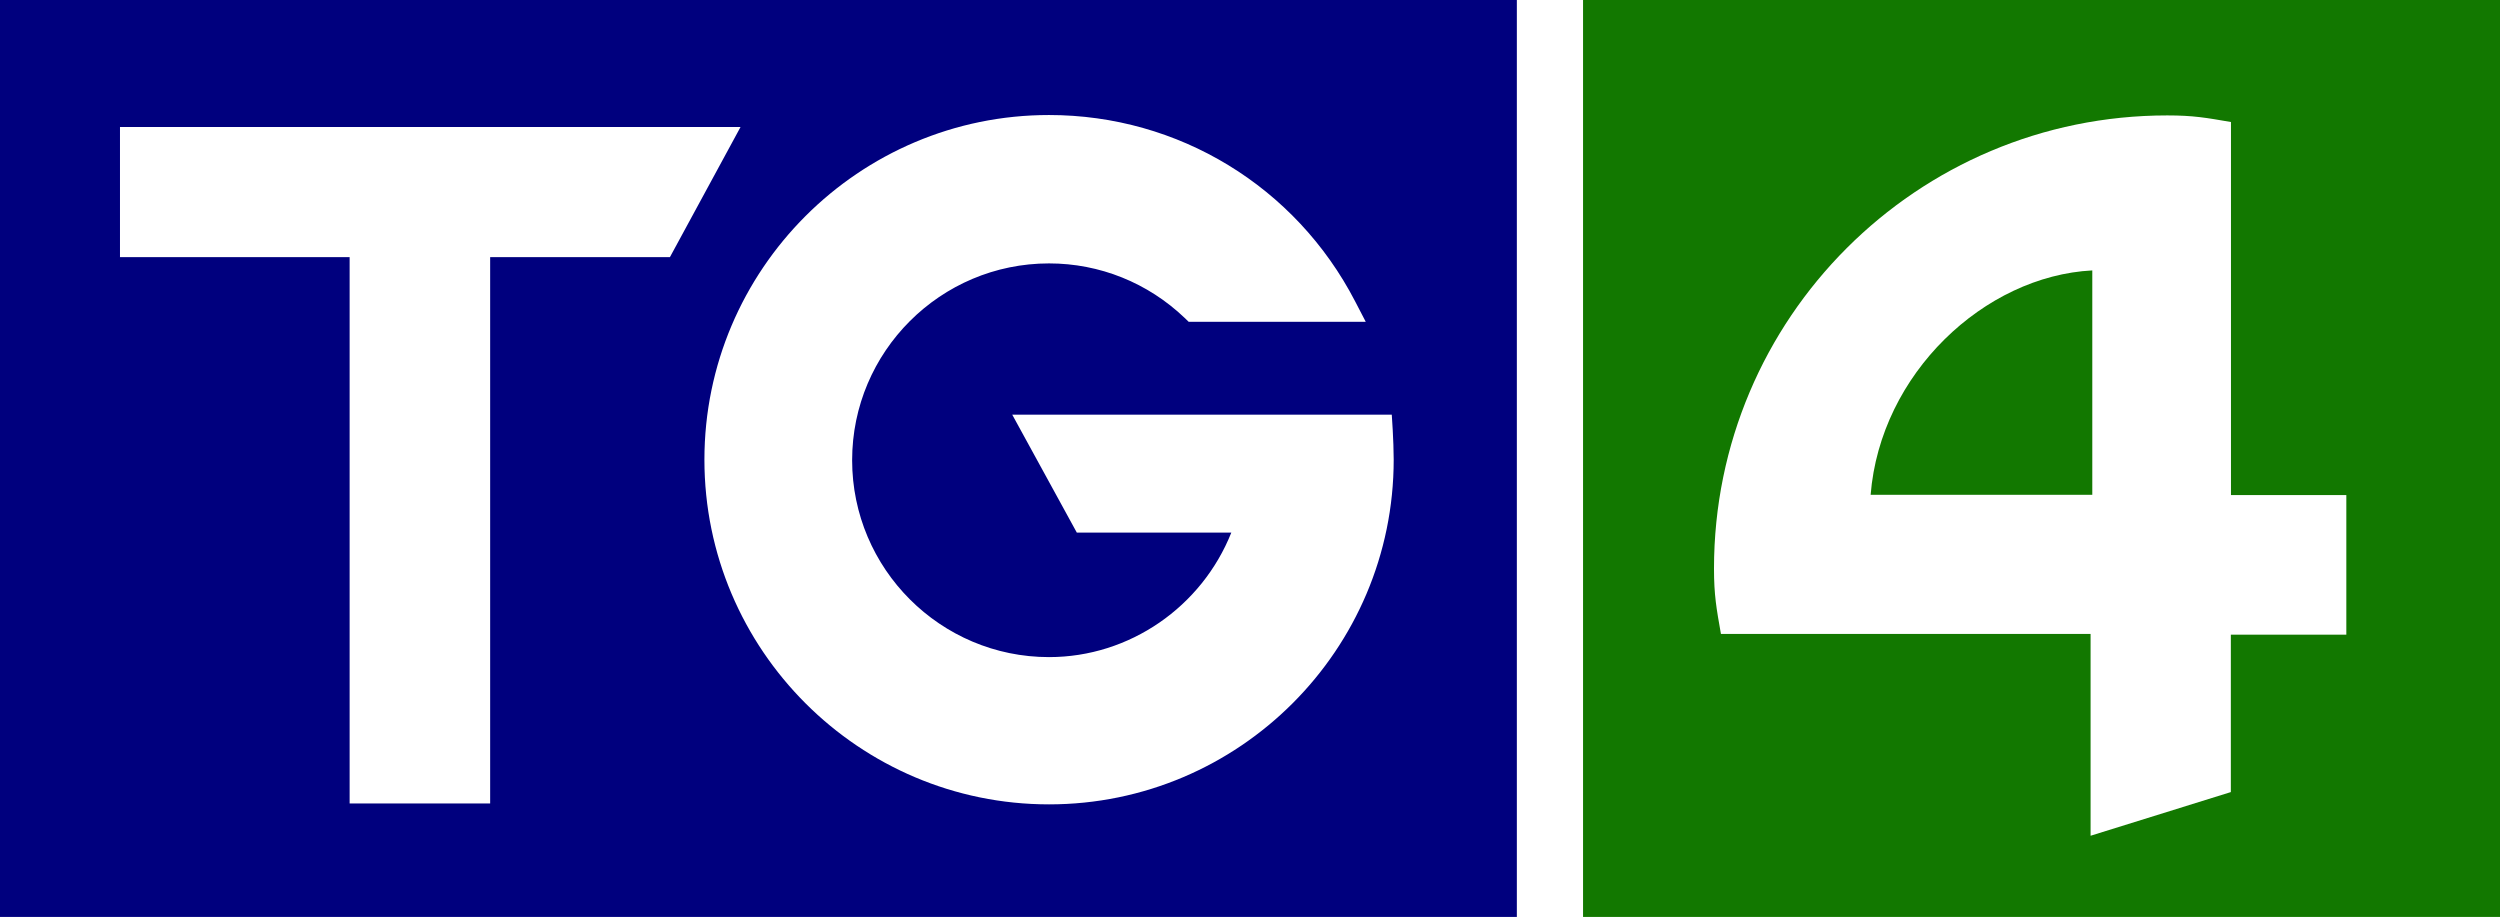
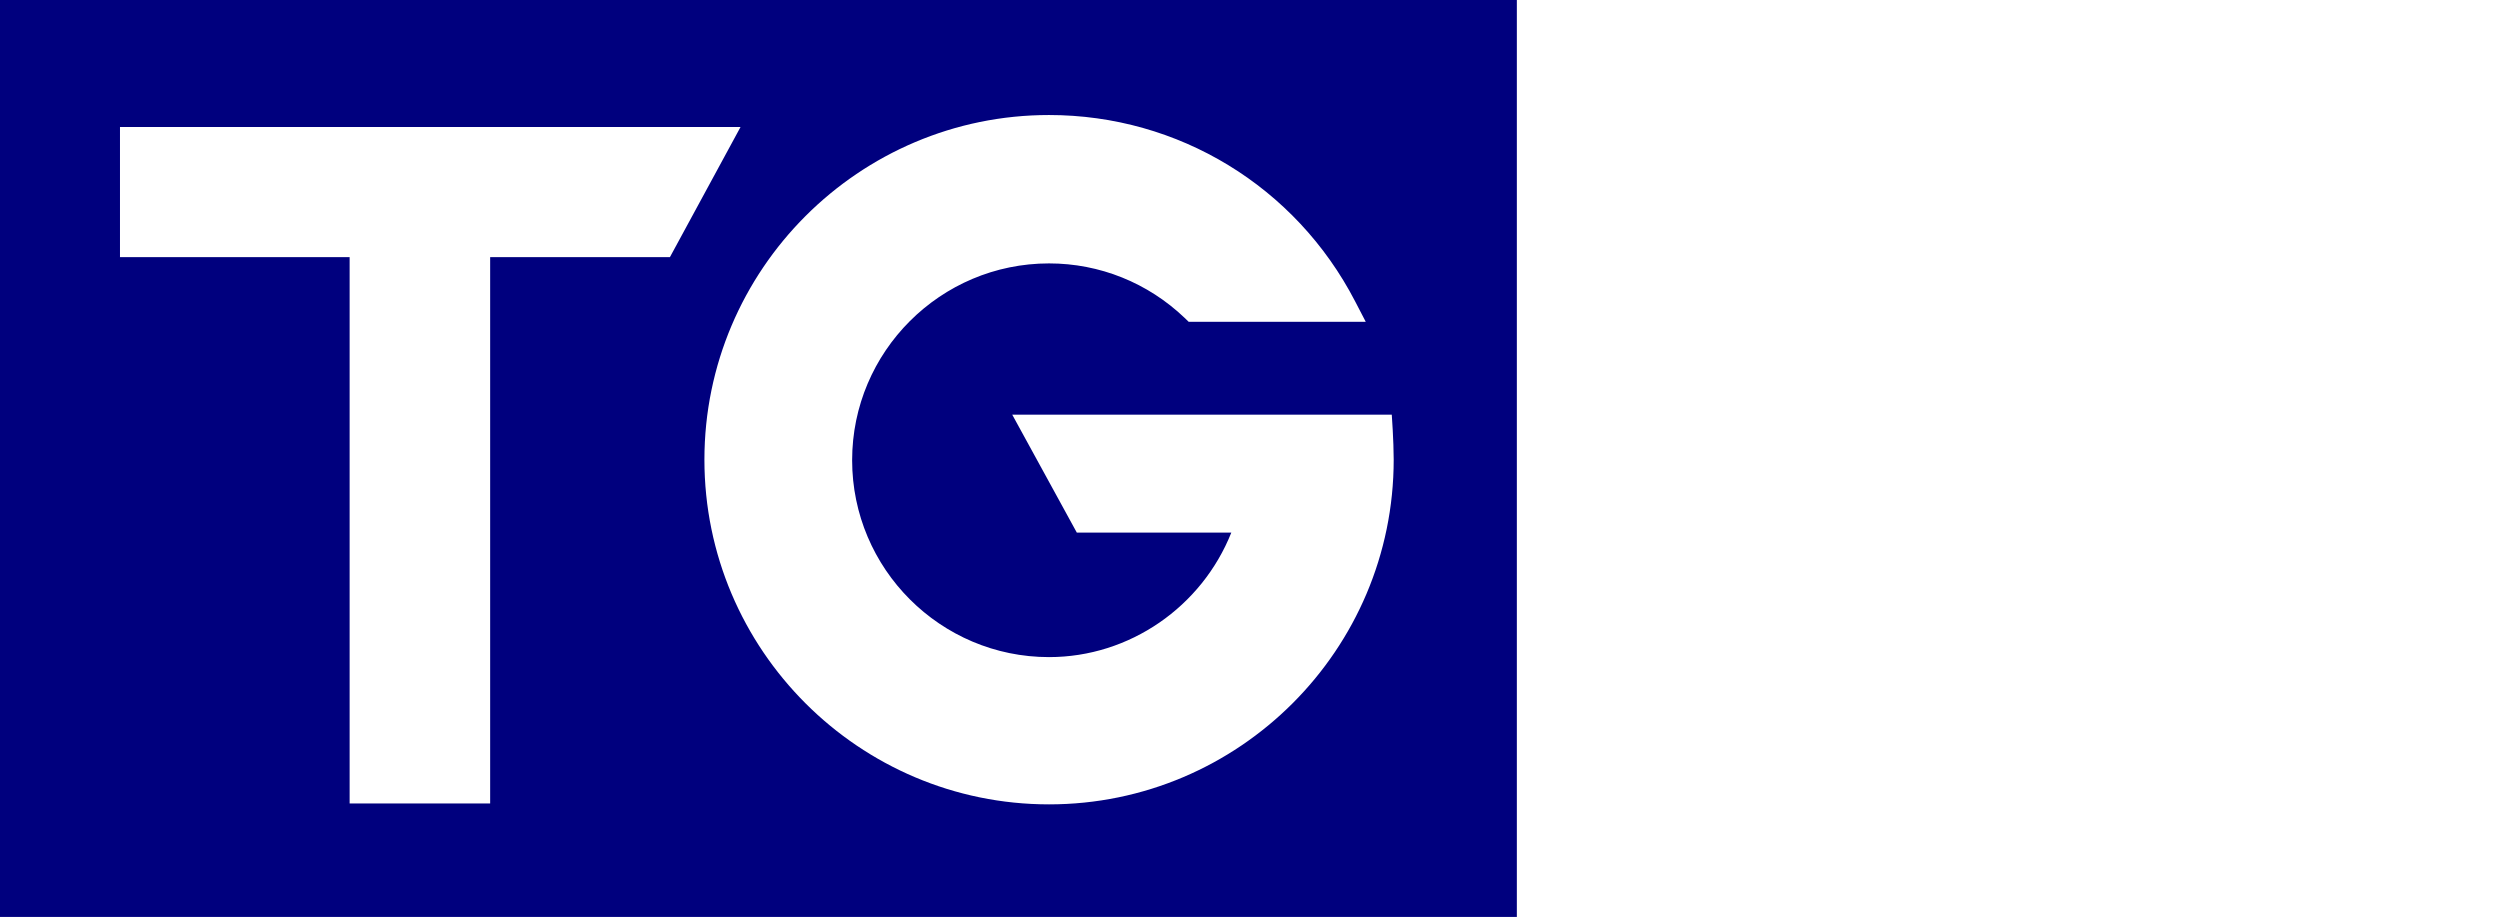
<svg xmlns="http://www.w3.org/2000/svg" xmlns:ns1="http://sodipodi.sourceforge.net/DTD/sodipodi-0.dtd" xmlns:ns2="http://www.inkscape.org/namespaces/inkscape" width="578" height="212" id="svg2" ns1:version="0.32" ns2:version="0.92.5 (2060ec1f9f, 2020-04-08)" version="1.0" ns1:docname="TG4_early.svg">
  <defs id="defs9" />
  <ns1:namedview pagecolor="#ffffff" bordercolor="#666666" borderopacity="1" objecttolerance="10" gridtolerance="10" guidetolerance="10" ns2:pageopacity="0" ns2:pageshadow="2" ns2:window-width="1920" ns2:window-height="1046" id="namedview7" showgrid="false" ns2:zoom="0.83044982" ns2:cx="176.42143" ns2:cy="60.516658" ns2:window-x="-11" ns2:window-y="-11" ns2:window-maximized="1" ns2:current-layer="layer1" />
  <g ns2:label="Layer 1" ns2:groupmode="layer" id="layer1" transform="translate(-373.596,-328.117)">
    <g id="g2988">
-       <path style="fill:#127800;fill-opacity:1" id="path27" d="m 806.087,442.51 h 51.247 v -51.873 c -24.944,1.298 -49.002,23.859 -51.247,51.873" ns2:connector-curvature="0" />
-       <path style="fill:#127800;fill-opacity:1" id="path29" d="m 916.066,474.847 h -26.7 v 36.4 l -32.428,10.097 v -46.665 h -85.463 c -1.039,-5.896 -1.604,-8.936 -1.604,-15.107 0,-57.876 46.909,-104.77 104.785,-104.77 6.064,0 8.966,0.535 14.74,1.527 v 86.242 h 26.67 v 32.276 m -176.47,65.269 H 951.596 V 328.117 H 739.596 Z" ns2:connector-curvature="0" />
-     </g>
+       </g>
    <path d="m 616.13,514.088 c -43.93,0 -79.674,-35.758 -79.674,-79.689 0,-43.93 35.743,-79.689 79.674,-79.689 29.893,0 57.006,16.512 70.768,43.075 l 2.459,4.735 h -40.937 l -0.932,-0.901 c -8.508,-8.126 -19.643,-12.602 -31.359,-12.602 -25.097,0 -45.519,20.407 -45.519,45.504 0,25.097 20.422,45.519 45.519,45.519 18.666,0 35.331,-11.67 42.143,-28.778 -7.225,0 -35.713,0 -35.713,0 l -14.939,-27.281 h 87.754 c 0,0 0.443,6.11 0.443,10.402 0,43.946 -35.743,79.704 -79.689,79.704 M 486.92,387.566 V 513.874 H 454.43 V 387.566 h -53.095 v -30.091 h 143.477 l -16.329,30.091 z M 373.596,540.116 H 724.291 V 328.117 H 373.596 Z" id="path31" style="fill:#00007e;fill-opacity:1" ns2:connector-curvature="0" />
  </g>
</svg>